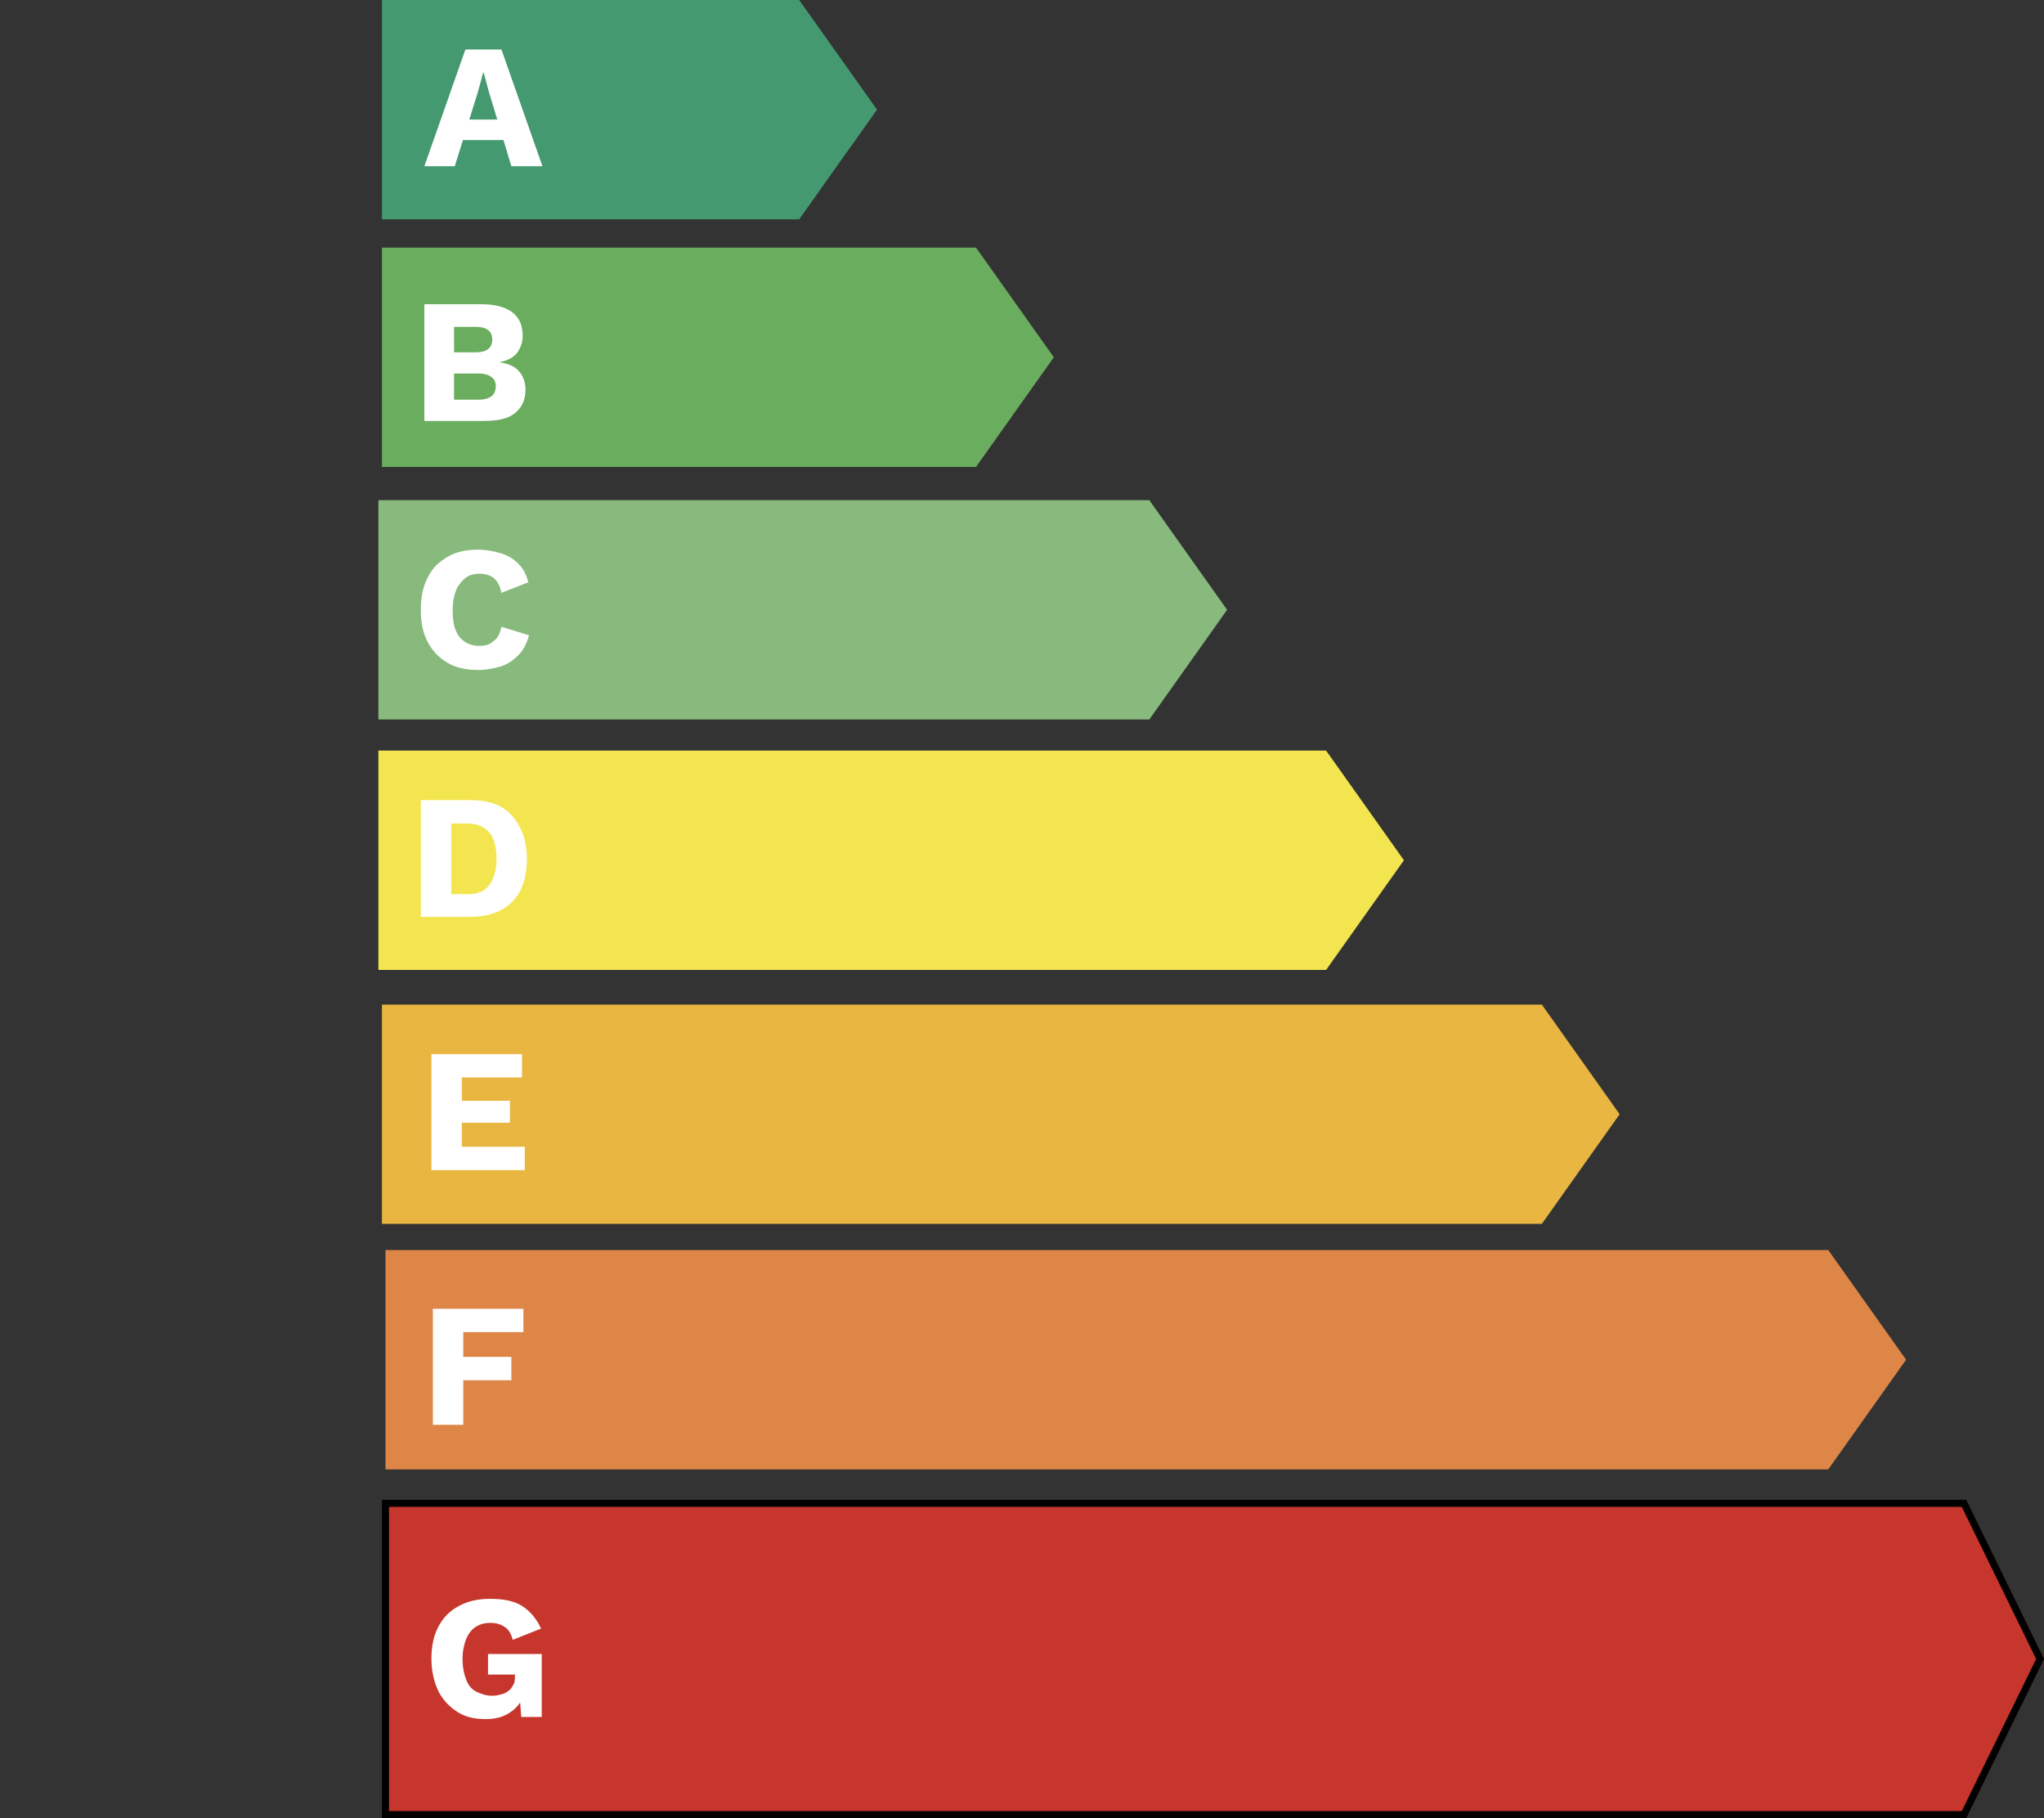
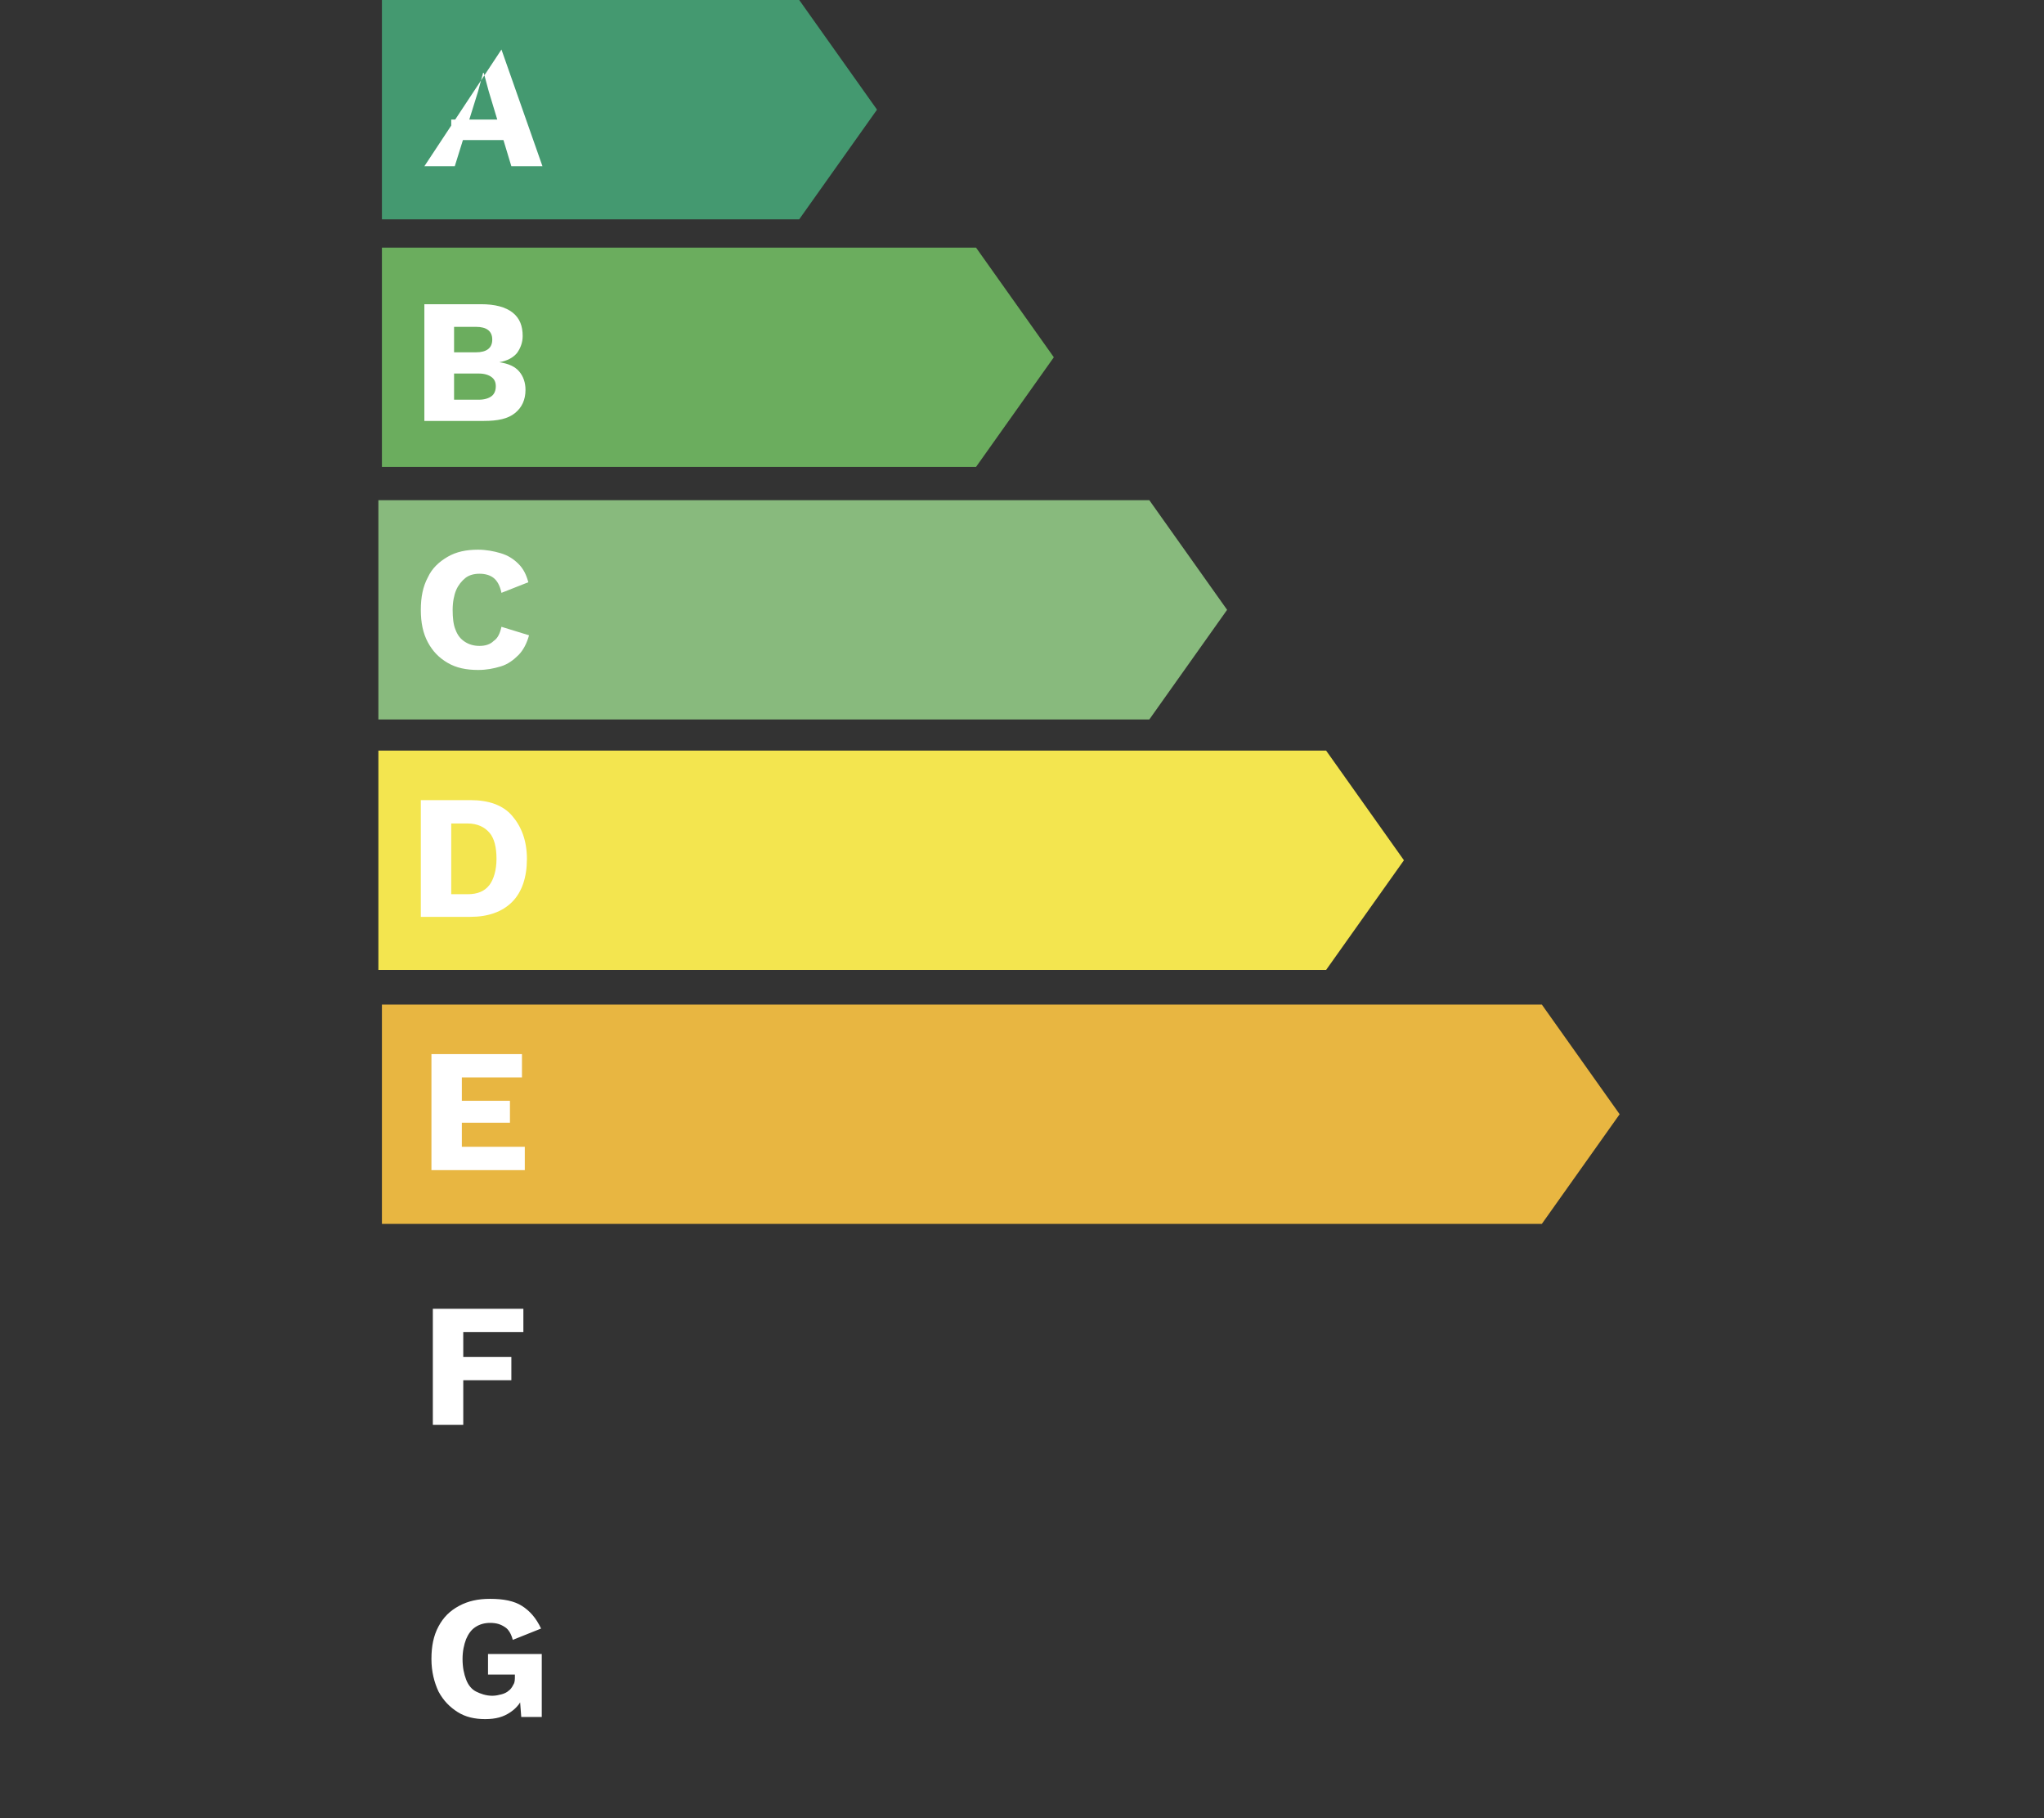
<svg xmlns="http://www.w3.org/2000/svg" width="289px" height="257px" viewBox="0 0 289 257" version="1.1">
  <rect x="0" y="0" width="289" height="257" fill="#333333" stroke="none" />
  <title>Artboard</title>
  <g id="Artboard" stroke="none" stroke-width="1" fill="none" fill-rule="evenodd">
    <g id="Group-2" transform="translate(54, 0)" fill-rule="nonzero">
      <polygon id="Path" fill="#449970" points="59 0 0 0 0 31 59 31 70 15.5" />
-       <path d="M6,23.5 L11.8,7 L16.9,7 L22.7,23.5 L18.3,23.5 L15.1,12.9 L14.4,10.3 L14.3,10.3 L13.6,12.9 L10.3,23.5 L6,23.5 Z M9.8,19.8 L9.8,16.9 L19,16.9 L19,19.8 L9.8,19.8 Z" id="Shape" fill="#FFFFFF" />
+       <path d="M6,23.5 L16.9,7 L22.7,23.5 L18.3,23.5 L15.1,12.9 L14.4,10.3 L14.3,10.3 L13.6,12.9 L10.3,23.5 L6,23.5 Z M9.8,19.8 L9.8,16.9 L19,16.9 L19,19.8 L9.8,19.8 Z" id="Shape" fill="#FFFFFF" />
    </g>
    <g id="Group-3" transform="translate(54, 35)" fill-rule="nonzero">
      <polygon id="Path" fill="#6BAD5E" points="84 0 0 0 0 31 84 31 95 15.5" />
      <path d="M6,24.5 L6,8 L14,8 C16,8 17.5,8.4 18.5,9.2 C19.5,10 19.9,11.1 19.9,12.5 C19.9,13.4 19.6,14.2 19.1,14.9 C18.5,15.6 17.7,16 16.6,16.2 C17.9,16.4 18.8,16.8 19.4,17.5 C20,18.2 20.3,19.1 20.3,20.1 C20.3,21.5 19.8,22.6 18.8,23.4 C17.8,24.2 16.4,24.5 14.4,24.5 L6,24.5 Z M10.2,14.8 L13.3,14.8 C14.8,14.8 15.6,14.2 15.6,13 C15.6,11.8 14.8,11.2 13.3,11.2 L10.2,11.2 L10.2,14.8 Z M10.2,21.5 L13.7,21.5 C14.5,21.5 15.1,21.3 15.5,21 C15.9,20.7 16.1,20.2 16.1,19.6 C16.1,19 15.9,18.6 15.5,18.3 C15.1,18 14.5,17.8 13.7,17.8 L10.2,17.8 L10.2,21.5 Z" id="Shape" fill="#FFFFFF" />
    </g>
    <g id="Group-4" transform="translate(53.5, 70.7)" fill-rule="nonzero">
      <polygon id="Path" fill="#88BA7D" points="109 0 0 0 0 31 109 31 120 15.5" />
      <path d="M21.3,19.1 C21,20.2 20.5,21.2 19.8,21.9 C19.1,22.6 18.3,23.2 17.3,23.5 C16.3,23.8 15.3,24 14.1,24 C12.4,24 11,23.7 9.8,23 C8.6,22.3 7.7,21.4 7,20.1 C6.3,18.8 6,17.3 6,15.5 C6,13.7 6.3,12.2 7,10.9 C7.6,9.6 8.6,8.7 9.8,8 C11,7.3 12.4,7 14.1,7 C15.2,7 16.3,7.2 17.3,7.5 C18.3,7.8 19.1,8.3 19.8,9 C20.5,9.7 20.9,10.5 21.2,11.6 L17.4,13.1 C17.2,12.1 16.8,11.4 16.3,11 C15.8,10.6 15.1,10.4 14.3,10.4 C13.5,10.4 12.8,10.6 12.3,11 C11.8,11.4 11.3,12 11,12.7 C10.7,13.4 10.5,14.4 10.5,15.5 C10.5,16.6 10.6,17.6 10.9,18.3 C11.2,19.1 11.6,19.6 12.2,20 C12.8,20.4 13.5,20.6 14.3,20.6 C15.1,20.6 15.8,20.4 16.3,19.9 C16.9,19.5 17.2,18.8 17.4,17.9 L21.3,19.1 Z" id="Path" fill="#FFFFFF" />
    </g>
    <g id="Group-5" transform="translate(53.5, 106.1)" fill-rule="nonzero">
      <polygon id="Path" fill="#F3E54F" points="134 0 0 0 0 31 134 31 145 15.5" />
      <path d="M13,7 C15.6,7 17.6,7.7 18.9,9.2 C20.2,10.7 21,12.7 21,15.3 C21,17.9 20.3,20 18.9,21.4 C17.5,22.8 15.5,23.5 13,23.5 L6,23.5 L6,7 L13,7 Z M12.6,20.3 C14,20.3 15,19.9 15.7,19 C16.3,18.2 16.7,16.9 16.7,15.3 C16.7,13.7 16.4,12.4 15.7,11.6 C15,10.8 14,10.3 12.6,10.3 L10.3,10.3 L10.3,20.3 L12.6,20.3 Z" id="Shape" fill="#FFFFFF" />
    </g>
    <g id="Group-6" transform="translate(54, 142)" fill-rule="nonzero">
      <polygon id="Path" fill="#E8B641" points="164 0 0 0 0 31 164 31 175 15.5" />
      <polygon id="Path" fill="#FFFFFF" points="7 23.5 7 7 19.8 7 19.8 10.3 11.3 10.3 11.3 13.6 18.1 13.6 18.1 16.7 11.3 16.7 11.3 20.1 20.2 20.1 20.2 23.4 7 23.4" />
    </g>
    <g id="Group-7" transform="translate(54.5, 176.7)" fill-rule="nonzero">
-       <polygon id="Path" fill="#DE8647" points="204 0 0 0 0 31 204 31 215 15.5" />
      <polygon id="Path" fill="#FFFFFF" points="19.5 11.6 11 11.6 11 15.1 17.8 15.1 17.8 18.4 11 18.4 11 24.7 6.7 24.7 6.7 8.3 19.5 8.3" />
    </g>
-     <path d="M277.688,212.5 L288.443,234.5 L277.688,256.5 L54.5,256.5 L54.5,212.5 L277.688,212.5 Z" id="Path" stroke="#000000" fill="#C6362C" fill-rule="nonzero" />
    <path d="M68.6,243 C67.1,243 65.8,242.7 64.7,242 C63.6,241.3 62.7,240.4 62,239.1 C61.4,237.8 61,236.3 61,234.5 C61,232.7 61.3,231.2 62,229.9 C62.7,228.6 63.6,227.7 64.9,227 C66.2,226.3 67.6,226 69.3,226 C71.2,226 72.7,226.3 73.8,227 C74.9,227.7 75.8,228.7 76.5,230.2 L72.5,231.8 C72.3,231 71.9,230.3 71.4,230 C70.8,229.6 70.2,229.4 69.3,229.4 C68.5,229.4 67.8,229.6 67.2,230 C66.6,230.4 66.2,231 65.9,231.7 C65.6,232.5 65.4,233.4 65.4,234.5 C65.4,235.7 65.6,236.6 65.9,237.4 C66.2,238.2 66.7,238.8 67.3,239.1 C67.9,239.4 68.7,239.7 69.6,239.7 C70.1,239.7 70.5,239.6 70.9,239.5 C71.3,239.4 71.7,239.2 71.9,239 C72.2,238.8 72.4,238.5 72.6,238.1 C72.8,237.8 72.8,237.4 72.8,236.9 L72.8,236.7 L69,236.7 L69,233.8 L76.6,233.8 L76.6,242.7 L73.7,242.7 L73.4,238.8 L74.1,239.4 C73.8,240.5 73.1,241.4 72.2,242 C71.2,242.7 70.1,243 68.6,243 L68.6,243 Z" id="Path" fill="#FFFFFF" fill-rule="nonzero" />
    <g id="Group" transform="translate(59, 232)" />
  </g>
</svg>